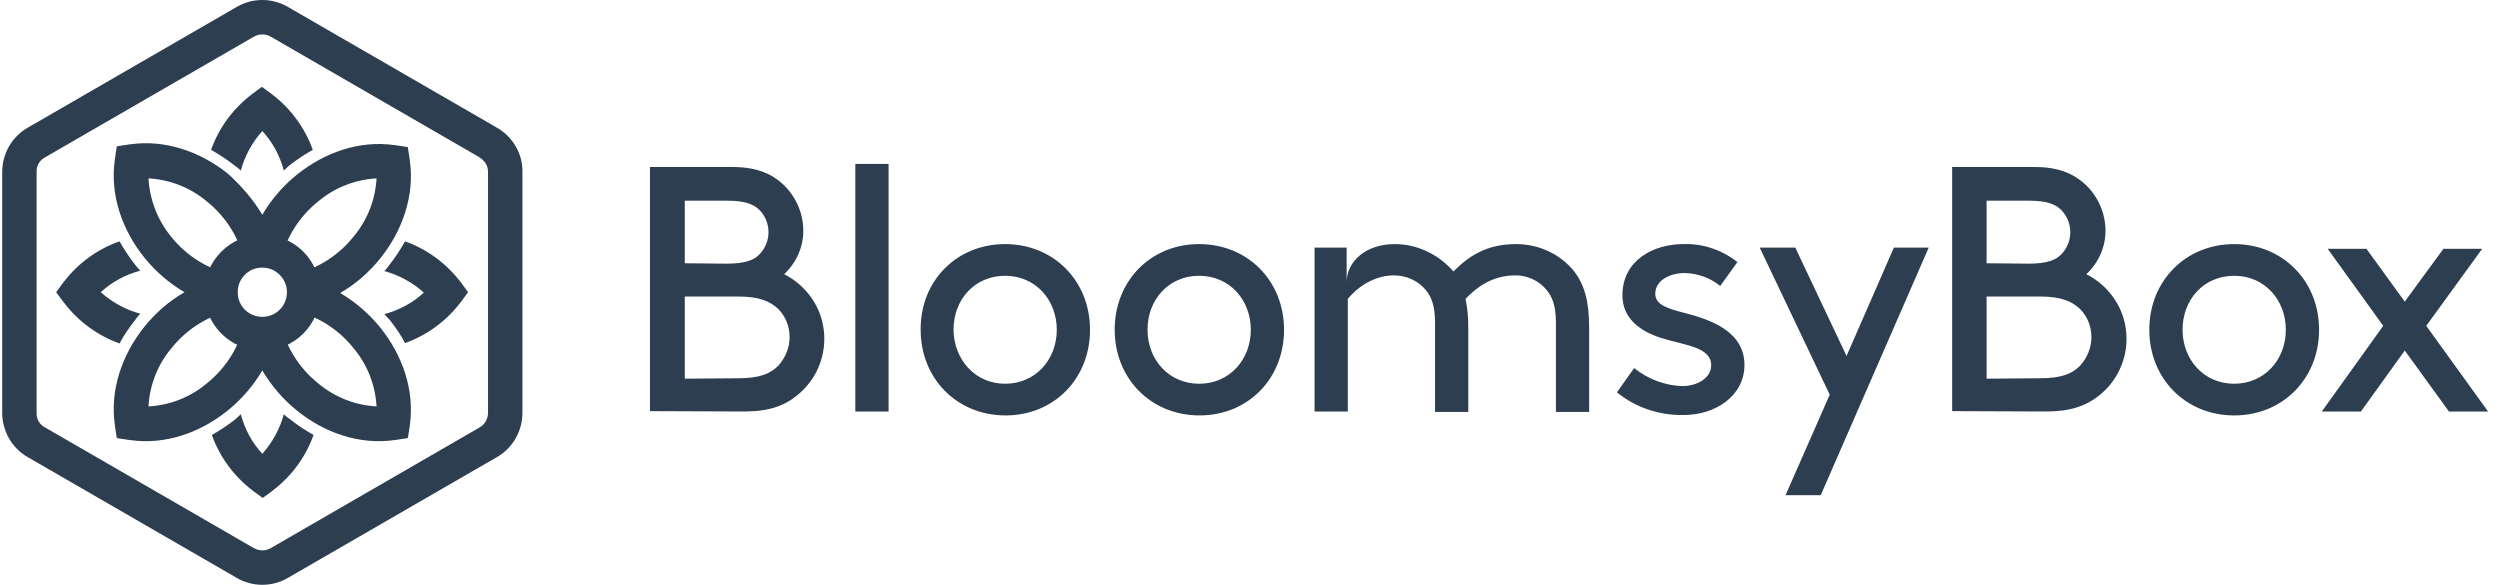
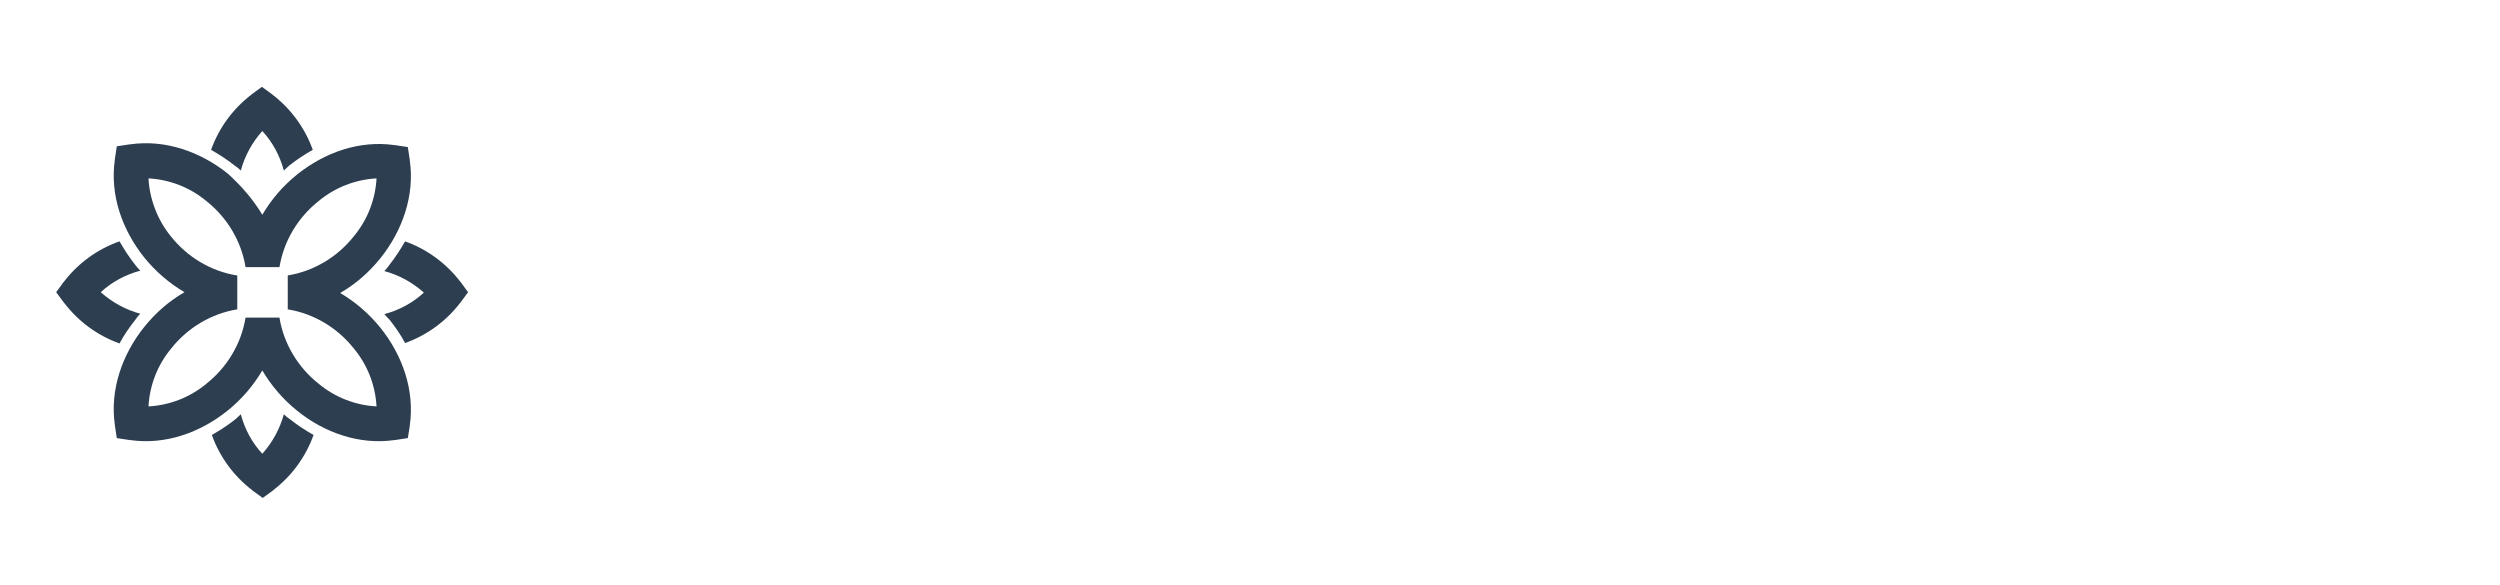
<svg xmlns="http://www.w3.org/2000/svg" width="171" height="40" viewBox="0 0 171 40" fill="none">
-   <path d="M19.708 0.482L33.969 8.722C35.066 9.338 35.762 10.515 35.735 11.773V28.227C35.735 29.485 35.066 30.662 33.969 31.278L19.708 39.518C19.173 39.834 18.564 40 17.942 40C17.321 40 16.712 39.834 16.177 39.518L1.916 31.278C0.819 30.662 0.15 29.485 0.15 28.227V11.773C0.15 10.515 0.819 9.338 1.916 8.722L16.177 0.482C16.712 0.166 17.321 0 17.942 0C18.564 0 19.173 0.166 19.708 0.482ZM32.792 10.756L18.531 2.515C18.157 2.301 17.728 2.301 17.354 2.515L3.093 10.756C2.718 10.943 2.478 11.345 2.504 11.773V28.227C2.478 28.655 2.718 29.057 3.093 29.244L17.354 37.485C17.728 37.699 18.157 37.699 18.531 37.485L32.792 29.244C33.166 29.03 33.381 28.655 33.381 28.227V11.773C33.381 11.559 33.327 11.345 33.22 11.184C33.113 10.997 32.953 10.863 32.792 10.756Z" fill="#2C3E50" />
  <path d="M26.29 21.485C27.307 21.218 28.243 20.709 28.992 20.014C28.216 19.318 27.28 18.809 26.29 18.542C26.424 18.408 26.531 18.274 26.638 18.114C27.039 17.605 27.387 17.07 27.708 16.509C29.206 17.044 30.517 18.007 31.481 19.264L31.507 19.291L32.016 19.987L31.507 20.682L31.481 20.709C30.517 21.967 29.206 22.93 27.708 23.465C27.414 22.903 27.039 22.368 26.638 21.86C26.531 21.753 26.397 21.619 26.29 21.485ZM16.471 28.335C16.738 29.351 17.246 30.288 17.942 31.037C18.638 30.261 19.146 29.325 19.414 28.335C19.547 28.468 19.681 28.575 19.842 28.682C20.35 29.084 20.885 29.432 21.447 29.753C20.912 31.251 19.949 32.562 18.691 33.525L18.665 33.552L17.969 34.06L17.273 33.552L17.246 33.525C15.989 32.562 15.026 31.251 14.491 29.753C15.053 29.432 15.588 29.084 16.096 28.682C16.203 28.575 16.337 28.468 16.471 28.335ZM9.594 18.515C8.578 18.783 7.641 19.291 6.892 19.987C7.668 20.682 8.604 21.191 9.594 21.458C9.46 21.592 9.353 21.726 9.246 21.886C8.845 22.395 8.471 22.93 8.176 23.492C6.678 22.957 5.367 21.994 4.404 20.736L4.377 20.709L3.842 19.987L4.35 19.291L4.377 19.264C5.34 18.007 6.651 17.044 8.176 16.509C8.497 17.07 8.845 17.605 9.246 18.114C9.353 18.248 9.487 18.408 9.594 18.515ZM19.414 11.666C19.146 10.649 18.638 9.713 17.942 8.963C17.246 9.739 16.738 10.676 16.471 11.666C16.337 11.532 16.203 11.425 16.042 11.318C15.534 10.916 14.999 10.569 14.437 10.248C14.972 8.749 15.935 7.438 17.193 6.475L17.22 6.448L17.915 5.94L18.611 6.448L18.638 6.475C19.895 7.438 20.858 8.749 21.394 10.248C20.832 10.569 20.297 10.916 19.788 11.318C19.681 11.425 19.547 11.532 19.414 11.666Z" fill="#2C3E50" />
  <path d="M19.12 18.247V18.274H16.792V18.247C16.498 16.482 15.534 14.876 14.116 13.752C12.993 12.816 11.601 12.281 10.156 12.201C10.237 13.645 10.772 15.037 11.682 16.16C12.805 17.578 14.411 18.542 16.177 18.836H16.23V21.164H16.203C14.437 21.458 12.832 22.421 11.708 23.839C10.772 24.963 10.237 26.354 10.156 27.799C11.601 27.719 12.993 27.184 14.116 26.247C15.534 25.124 16.498 23.518 16.792 21.752V21.726H19.12V21.752C19.414 23.518 20.377 25.124 21.795 26.247C22.919 27.184 24.31 27.719 25.755 27.799C25.675 26.354 25.14 24.963 24.203 23.839C23.08 22.421 21.474 21.458 19.708 21.164H19.682V18.836H19.708C21.474 18.542 23.08 17.578 24.203 16.16C25.14 15.037 25.675 13.645 25.755 12.201C24.31 12.281 22.919 12.816 21.795 13.752C20.377 14.876 19.414 16.482 19.12 18.247ZM17.942 14.689C18.558 13.645 19.36 12.709 20.324 11.933C22.197 10.435 24.578 9.578 26.986 9.926H27.013L27.896 10.06L28.029 10.943V10.97C28.377 13.378 27.521 15.786 26.023 17.659C25.247 18.622 24.337 19.425 23.267 20.04C24.31 20.655 25.247 21.458 26.023 22.421C27.521 24.294 28.377 26.675 28.029 29.11V29.137L27.896 29.966L27.013 30.1H26.986C24.578 30.448 22.17 29.592 20.324 28.093C19.36 27.318 18.558 26.381 17.942 25.338C17.327 26.381 16.524 27.318 15.561 28.093C13.688 29.592 11.307 30.448 8.899 30.1H8.872L7.989 29.966L7.855 29.084V29.057C7.508 26.649 8.364 24.241 9.862 22.368C10.638 21.405 11.548 20.602 12.618 19.986C11.575 19.371 10.638 18.569 9.862 17.605C8.364 15.732 7.508 13.351 7.855 10.916V10.889L7.989 10.007L8.872 9.873H8.899C11.307 9.525 13.715 10.381 15.588 11.88C16.498 12.709 17.3 13.619 17.942 14.689Z" fill="#2C3E50" />
-   <path d="M17.943 16.054C20.137 16.054 21.903 17.82 21.903 20.014C21.903 22.208 20.137 23.974 17.943 23.974C15.749 23.974 13.983 22.208 13.983 20.014C13.983 17.82 15.749 16.054 17.943 16.054ZM17.943 18.301C17.006 18.301 16.257 19.05 16.257 19.987C16.257 20.923 17.006 21.672 17.943 21.672C18.879 21.672 19.628 20.923 19.628 19.987C19.628 19.077 18.879 18.301 17.943 18.301ZM124.538 33.873L131.923 16.937H129.541L126.304 24.348L122.799 16.937H120.364L125.154 26.997L122.13 33.873H124.538ZM110.598 26.836C111.883 27.88 113.488 28.415 115.147 28.388C117.341 28.388 119.321 27.077 119.321 24.963C119.321 22.662 116.993 21.86 115.227 21.405C114.103 21.111 113.22 20.87 113.22 20.094C113.22 19.211 114.157 18.676 115.254 18.676C116.137 18.703 116.966 18.997 117.662 19.559L118.839 17.927C117.796 17.097 116.458 16.642 115.12 16.696C113.113 16.696 110.973 17.793 110.973 20.201C110.973 21.779 112.177 22.636 113.541 23.09C115.2 23.626 117.046 23.706 117.046 24.99C117.046 25.873 116.057 26.408 115.093 26.408C113.889 26.381 112.712 25.927 111.776 25.177L110.598 26.836ZM95.401 16.696C93.394 16.696 92.11 17.9 92.11 19.318V16.937H89.916V28.147H92.19V20.442C92.832 19.666 93.956 18.836 95.347 18.836C96.177 18.836 96.98 19.184 97.515 19.826C97.916 20.308 98.157 20.923 98.157 22.074V28.174H100.431V22.422C100.431 21.753 100.378 21.084 100.244 20.442C100.993 19.666 102.036 18.836 103.669 18.836C104.471 18.836 105.247 19.184 105.782 19.826C106.184 20.308 106.424 20.923 106.424 22.074V28.174H108.699V22.422C108.699 20.549 108.351 19.452 107.682 18.569C106.719 17.365 105.247 16.696 103.695 16.696C101.662 16.696 100.458 17.525 99.414 18.569C98.398 17.392 96.926 16.696 95.401 16.696ZM76.244 22.555C76.244 25.9 78.732 28.415 82.05 28.415C85.368 28.415 87.829 25.9 87.829 22.555C87.829 19.211 85.341 16.696 82.023 16.696C78.705 16.696 76.244 19.211 76.244 22.555ZM78.491 22.555C78.491 20.495 79.936 18.863 82.023 18.863C84.11 18.863 85.555 20.522 85.555 22.555C85.555 24.589 84.11 26.248 82.023 26.248C79.936 26.248 78.491 24.589 78.491 22.555ZM62.973 22.555C62.973 25.9 65.461 28.415 68.779 28.415C72.097 28.415 74.558 25.9 74.558 22.555C74.558 19.211 72.07 16.696 68.752 16.696C65.434 16.696 62.946 19.211 62.973 22.555ZM65.22 22.555C65.22 20.495 66.665 18.863 68.752 18.863C70.839 18.863 72.284 20.522 72.284 22.555C72.284 24.589 70.839 26.248 68.752 26.248C66.692 26.248 65.247 24.589 65.22 22.555ZM58.505 11.211H60.779V28.147H58.505V11.211ZM50.906 28.147C52.592 28.147 53.689 27.746 54.545 27.024C56.658 25.311 57.006 22.208 55.294 20.094C54.839 19.532 54.277 19.077 53.635 18.756C54.465 17.98 54.946 16.91 54.946 15.786C54.946 14.582 54.438 13.432 53.555 12.602C52.779 11.88 51.736 11.425 50.13 11.425H44.458V28.121L50.906 28.147ZM46.839 25.9V20.281H50.478C51.976 20.281 52.699 20.629 53.234 21.137C53.742 21.646 54.01 22.341 54.01 23.064C54.01 23.786 53.715 24.482 53.234 25.017C52.699 25.552 52.003 25.873 50.478 25.873L46.839 25.9ZM46.839 18.007V13.726H49.702C51.04 13.726 51.602 13.993 52.003 14.422C52.752 15.251 52.752 16.509 52.003 17.338C51.628 17.766 51.04 18.034 49.702 18.034L46.839 18.007ZM167.508 28.147H170.184L165.956 22.288L169.782 17.017H167.133L164.485 20.629L161.863 17.017H159.214L163.013 22.288L158.812 28.147H161.488L164.485 23.974L167.508 28.147ZM139.95 28.147C141.635 28.147 142.732 27.746 143.615 27.024C145.729 25.311 146.077 22.208 144.364 20.094C143.909 19.532 143.347 19.077 142.705 18.756C143.535 17.98 144.016 16.91 144.016 15.786C144.016 14.582 143.508 13.432 142.625 12.602C141.822 11.88 140.806 11.425 139.2 11.425H133.528V28.121L139.95 28.147ZM135.883 25.9V20.281H139.521C141.02 20.281 141.742 20.629 142.277 21.137C142.786 21.646 143.053 22.341 143.053 23.064C143.053 23.786 142.759 24.482 142.277 25.017C141.742 25.552 141.046 25.873 139.521 25.873L135.883 25.9ZM135.883 18.007V13.726H138.745C140.083 13.726 140.645 13.993 141.047 14.422C141.796 15.251 141.796 16.509 141.047 17.338C140.672 17.766 140.083 18.034 138.745 18.034L135.883 18.007ZM147.013 22.555C147.013 25.9 149.501 28.415 152.819 28.415C156.137 28.415 158.625 25.9 158.625 22.555C158.625 19.211 156.137 16.696 152.819 16.696C149.501 16.696 147.013 19.211 147.013 22.555ZM149.287 22.555C149.287 20.495 150.732 18.863 152.819 18.863C154.906 18.863 156.351 20.522 156.351 22.555C156.351 24.589 154.906 26.248 152.819 26.248C150.732 26.248 149.287 24.589 149.287 22.555Z" fill="#2C3E50" />
</svg>